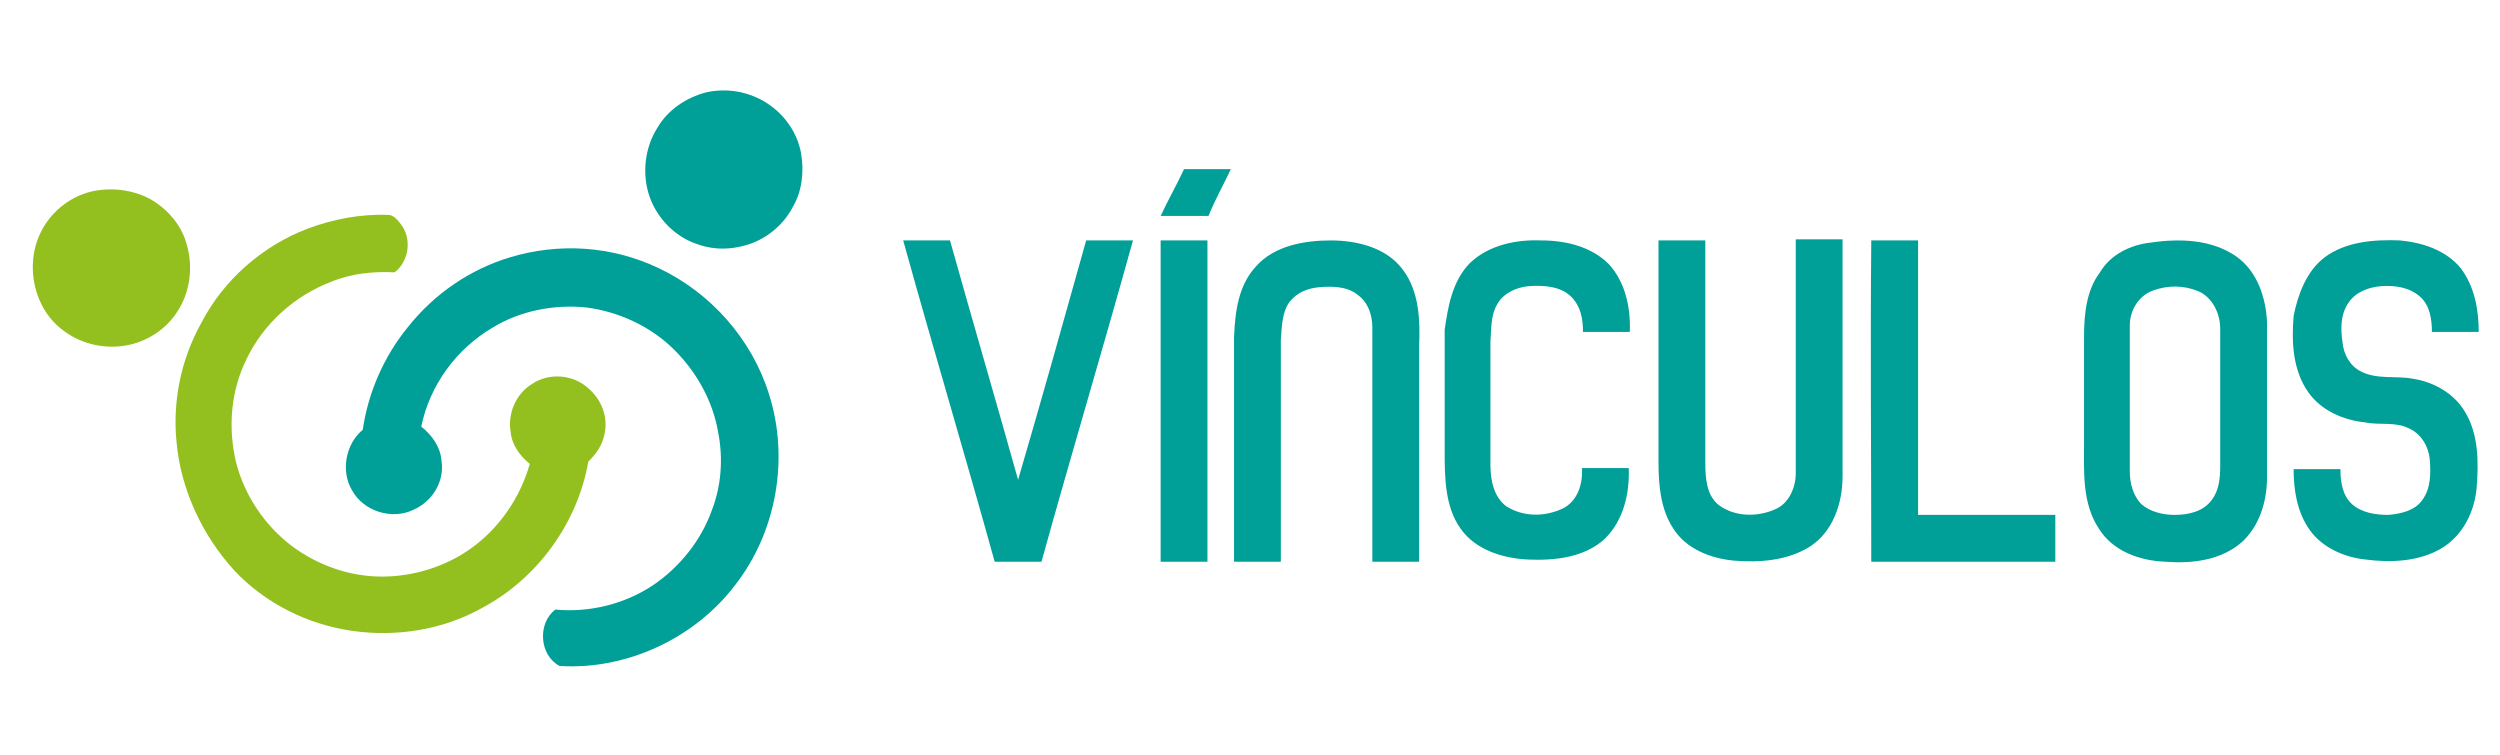
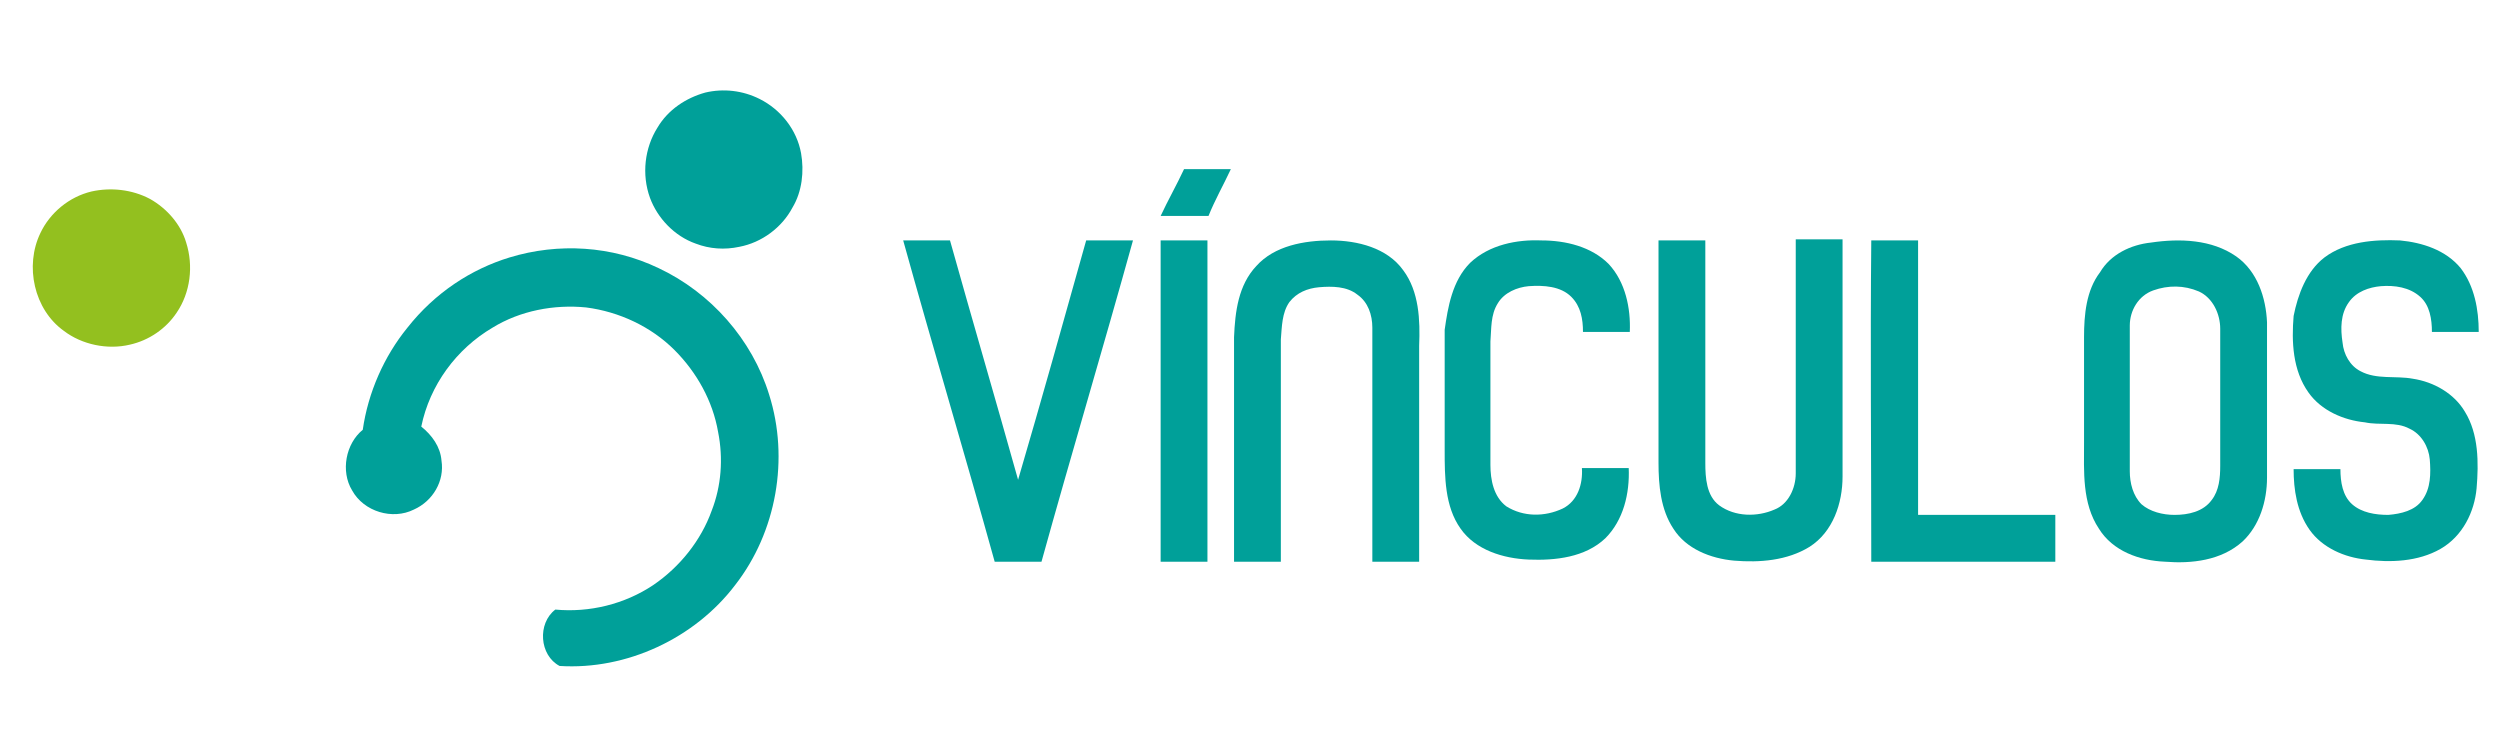
<svg xmlns="http://www.w3.org/2000/svg" version="1.1" id="Layer_1" x="0px" y="0px" viewBox="0 0 235 71" style="enable-background:new 0 0 235 71;" xml:space="preserve">
  <style type="text/css">
	.st0{fill:#00A099;}
	.st1{fill:#93C01F;}
</style>
  <path class="st0" d="M66.3,8.7c1.7-0.4,3.5-0.2,5.1,0.6c2,1,3.5,2.9,3.9,5.1c0.3,1.7,0.1,3.6-0.8,5.1c-1,1.9-2.9,3.3-5,3.7  c-1.4,0.3-2.8,0.2-4.1-0.3c-2-0.7-3.6-2.4-4.3-4.3c-0.8-2.2-0.5-4.7,0.7-6.6C62.8,10.3,64.5,9.2,66.3,8.7z" />
  <path class="st0" d="M47.9,24.2c4.6-1.4,9.6-1.1,14,1c4.9,2.3,8.8,6.7,10.4,11.9c1.9,6,0.7,12.9-3.2,17.9c-3.8,5-10.2,8-16.5,7.6  c-1.9-1-2.1-4-0.4-5.3c3.2,0.3,6.5-0.5,9.2-2.3c2.5-1.7,4.5-4.2,5.5-7c0.9-2.3,1.1-4.9,0.6-7.4c-0.5-2.9-2-5.6-4.1-7.7  c-2.2-2.2-5.2-3.6-8.3-4c-3-0.3-6.2,0.3-8.8,1.9c-3.4,2-5.9,5.4-6.7,9.3c1,0.8,1.8,1.9,1.9,3.2c0.3,1.9-0.8,3.8-2.6,4.6  c-2,1-4.7,0.2-5.8-1.8c-1.1-1.8-0.6-4.4,1-5.7c0.5-3.5,2-6.9,4.2-9.6C40.9,27.5,44.3,25.3,47.9,24.2z" />
  <path class="st1" d="M8.6,18c1.8-0.4,3.8-0.2,5.5,0.7c1.6,0.9,2.9,2.4,3.4,4.1c0.7,2.2,0.4,4.7-0.9,6.6c-1,1.5-2.6,2.6-4.4,3  c-2.1,0.5-4.5,0-6.2-1.3c-2.8-2-3.7-6.1-2.2-9.2C4.7,20,6.5,18.5,8.6,18z" />
-   <path class="st1" d="M28.9,21.5c2.4-0.9,5-1.4,7.6-1.3c0.5,0,0.9,0.5,1.2,0.9c1,1.3,0.8,3.4-0.6,4.5c-2-0.1-4.1,0.1-6,0.9  c-3.4,1.3-6.3,3.9-7.9,7.2c-1.5,3-1.8,6.5-1,9.8c0.8,3.1,2.7,5.9,5.2,7.8c2.4,1.8,5.4,2.9,8.5,2.9c2.9,0,5.9-0.9,8.3-2.6  c2.7-1.9,4.7-4.8,5.6-8c-0.9-0.7-1.7-1.8-1.8-3c-0.3-1.7,0.5-3.6,2-4.5c1.6-1.1,3.9-0.9,5.3,0.4c1.3,1.1,1.9,2.8,1.5,4.4  c-0.2,1-0.8,1.8-1.5,2.5c-1,5.7-4.7,10.9-9.9,13.7c-3.7,2.1-8.1,2.8-12.3,2.2c-4.2-0.6-8.2-2.6-11.1-5.7C19,50.3,17,46,16.6,41.6  c-0.4-3.8,0.4-7.8,2.3-11.2C21,26.3,24.7,23.1,28.9,21.5z" />
  <path class="st0" d="M109.1,20.3c0.7-1.5,1.5-2.9,2.2-4.4c1.5,0,2.9,0,4.4,0c-0.7,1.5-1.5,2.9-2.1,4.4  C112.1,20.3,110.6,20.3,109.1,20.3z" />
  <path class="st0" d="M84.9,22.6c1.5,0,2.9,0,4.4,0c2.1,7.5,4.3,15,6.4,22.5c2.2-7.5,4.3-15,6.4-22.5c1.5,0,2.9,0,4.4,0  c-2.8,10.1-5.8,20.1-8.6,30.2c-1.5,0-2.9,0-4.4,0C90.7,42.7,87.7,32.7,84.9,22.6z" />
  <path class="st0" d="M109.1,22.6c1.5,0,2.9,0,4.4,0c0,10.1,0,20.1,0,30.2c-1.5,0-2.9,0-4.4,0C109.1,42.7,109.1,32.7,109.1,22.6z" />
  <path class="st0" d="M118.1,25c1.7-1.9,4.5-2.4,7-2.4c2.5,0,5.3,0.7,6.8,2.8c1.5,2,1.6,4.7,1.5,7.1c0,6.8,0,13.5,0,20.3  c-1.5,0-2.9,0-4.4,0c0-7.3,0-14.6,0-22c0-1.2-0.4-2.4-1.4-3.1c-1-0.8-2.4-0.8-3.6-0.7c-1.1,0.1-2.1,0.5-2.8,1.4  c-0.7,1-0.7,2.3-0.8,3.5c0,7,0,13.9,0,20.9c-1.5,0-2.9,0-4.4,0c0-7,0-14.1,0-21.1C116.1,29.3,116.4,26.8,118.1,25z" />
  <path class="st0" d="M138.2,24.7c1.8-1.7,4.4-2.2,6.7-2.1c2.3,0,4.7,0.6,6.3,2.2c1.6,1.7,2.1,4.2,2,6.4c-1.5,0-2.9,0-4.4,0  c0-1.2-0.2-2.4-1.1-3.3c-1-1-2.6-1.1-4-1c-1.1,0.1-2.3,0.6-2.9,1.6c-0.7,1.1-0.6,2.4-0.7,3.6c0,3.9,0,7.7,0,11.6  c0,1.4,0.3,3,1.5,3.9c1.6,1,3.6,1,5.3,0.2c1.4-0.7,1.9-2.3,1.8-3.8c1.5,0,2.9,0,4.4,0c0.1,2.4-0.5,4.9-2.2,6.6  c-1.9,1.8-4.7,2.1-7.2,2c-2.4-0.1-5-0.9-6.4-2.9c-1.5-2.1-1.5-4.9-1.5-7.4c0-3.8,0-7.5,0-11.3C136.1,28.9,136.5,26.4,138.2,24.7z" />
  <path class="st0" d="M155.9,22.6c1.5,0,2.9,0,4.4,0c0,7,0,14,0,20.9c0,1.4,0.1,3.1,1.3,4c1.5,1.1,3.6,1.1,5.2,0.4c1.3-0.5,2-2,2-3.4  c0-7.3,0-14.7,0-22c1.5,0,2.9,0,4.4,0c0,7.4,0,14.9,0,22.3c0,2.5-0.9,5.2-3.1,6.6c-2.1,1.3-4.7,1.5-7.1,1.3c-2.2-0.2-4.5-1.1-5.7-3  c-1.2-1.8-1.4-4.1-1.4-6.2C155.9,36.6,155.9,29.6,155.9,22.6z" />
  <path class="st0" d="M175.9,22.6c1.5,0,2.9,0,4.4,0c0,8.6,0,17.2,0,25.8c4.3,0,8.6,0,12.9,0c0,1.5,0,2.9,0,4.4c-5.8,0-11.5,0-17.3,0  C175.9,42.7,175.8,32.7,175.9,22.6z" />
  <path class="st0" d="M202.2,22.8c2.7-0.4,5.7-0.3,8,1.3c2,1.4,2.8,3.9,2.9,6.2c0,4.9,0,9.7,0,14.6c0,2.2-0.7,4.5-2.3,6  c-2,1.8-4.8,2.1-7.3,1.9c-2.4-0.1-4.9-1-6.2-3.1c-1.6-2.4-1.4-5.4-1.4-8.1c0-3.3,0-6.6,0-9.9c0-2.1,0.2-4.4,1.5-6.1  C198.4,23.9,200.3,23,202.2,22.8z M202.4,27.3c-1.4,0.5-2.2,1.9-2.2,3.3c0,4.6,0,9.1,0,13.7c0,1.1,0.3,2.3,1.1,3.1  c0.8,0.7,2,1,3.1,1c1.3,0,2.7-0.3,3.5-1.4c0.7-0.9,0.8-2.1,0.8-3.2c0-4.3,0-8.6,0-12.9c0-1.4-0.7-2.9-2-3.5  C205.3,26.8,203.8,26.8,202.4,27.3z" />
  <path class="st0" d="M218.5,24.2c2-1.5,4.7-1.7,7.1-1.6c2.1,0.2,4.3,0.9,5.7,2.6c1.3,1.7,1.7,3.9,1.7,6c-1.5,0-2.9,0-4.4,0  c0-1.2-0.2-2.5-1.1-3.3c-1-0.9-2.4-1.1-3.7-1c-1.1,0.1-2.3,0.5-3,1.5c-0.8,1.1-0.8,2.5-0.6,3.8c0.1,1.1,0.7,2.2,1.7,2.7  c1.5,0.8,3.3,0.4,4.9,0.7c2,0.3,3.9,1.4,4.9,3.1c1.3,2.1,1.3,4.8,1.1,7.2c-0.2,2.2-1.3,4.5-3.4,5.7c-2.1,1.2-4.7,1.3-7,1  c-2-0.2-4.1-1.1-5.3-2.8c-1.2-1.7-1.5-3.8-1.5-5.7c1.5,0,2.9,0,4.4,0c0,1.2,0.2,2.5,1.1,3.3c0.9,0.8,2.2,1,3.4,1  c1.2-0.1,2.5-0.4,3.2-1.4c0.8-1.1,0.8-2.5,0.7-3.8c-0.1-1.2-0.8-2.4-1.9-2.9c-1.3-0.7-2.8-0.3-4.2-0.6c-2-0.2-4.1-1.1-5.3-2.8  c-1.5-2.1-1.6-4.8-1.4-7.2C216,27.7,216.8,25.5,218.5,24.2z" />
</svg>